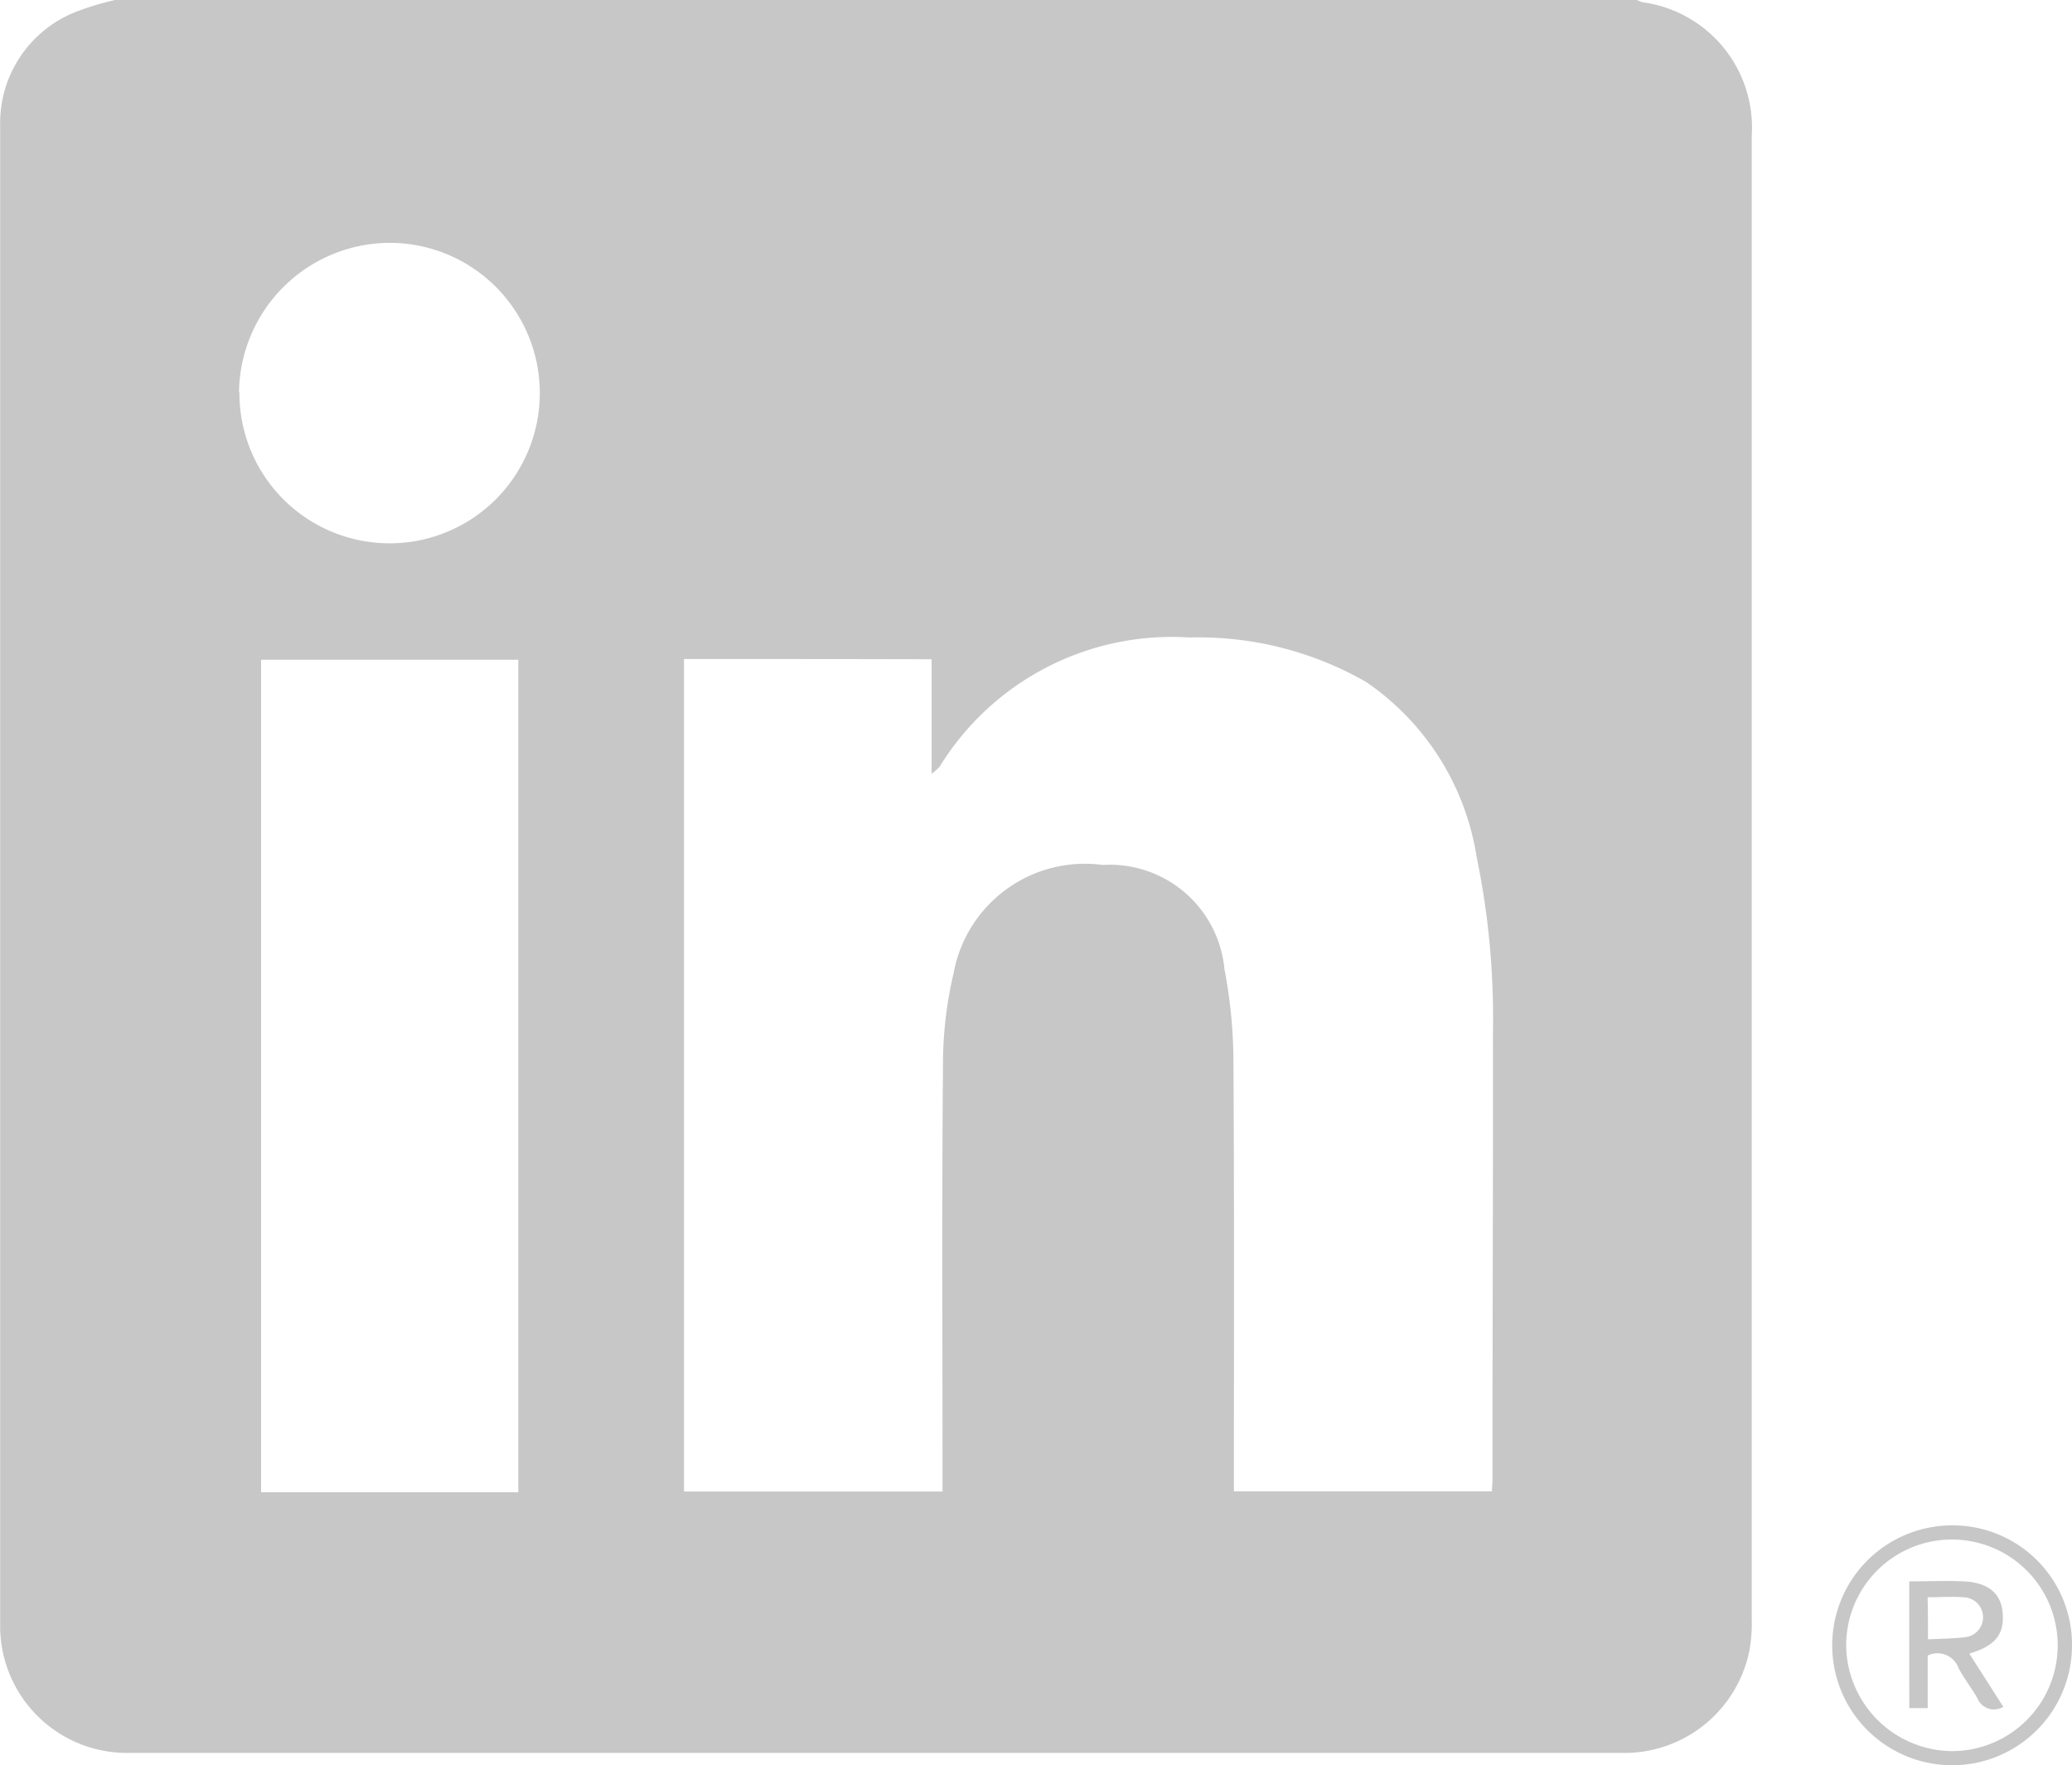
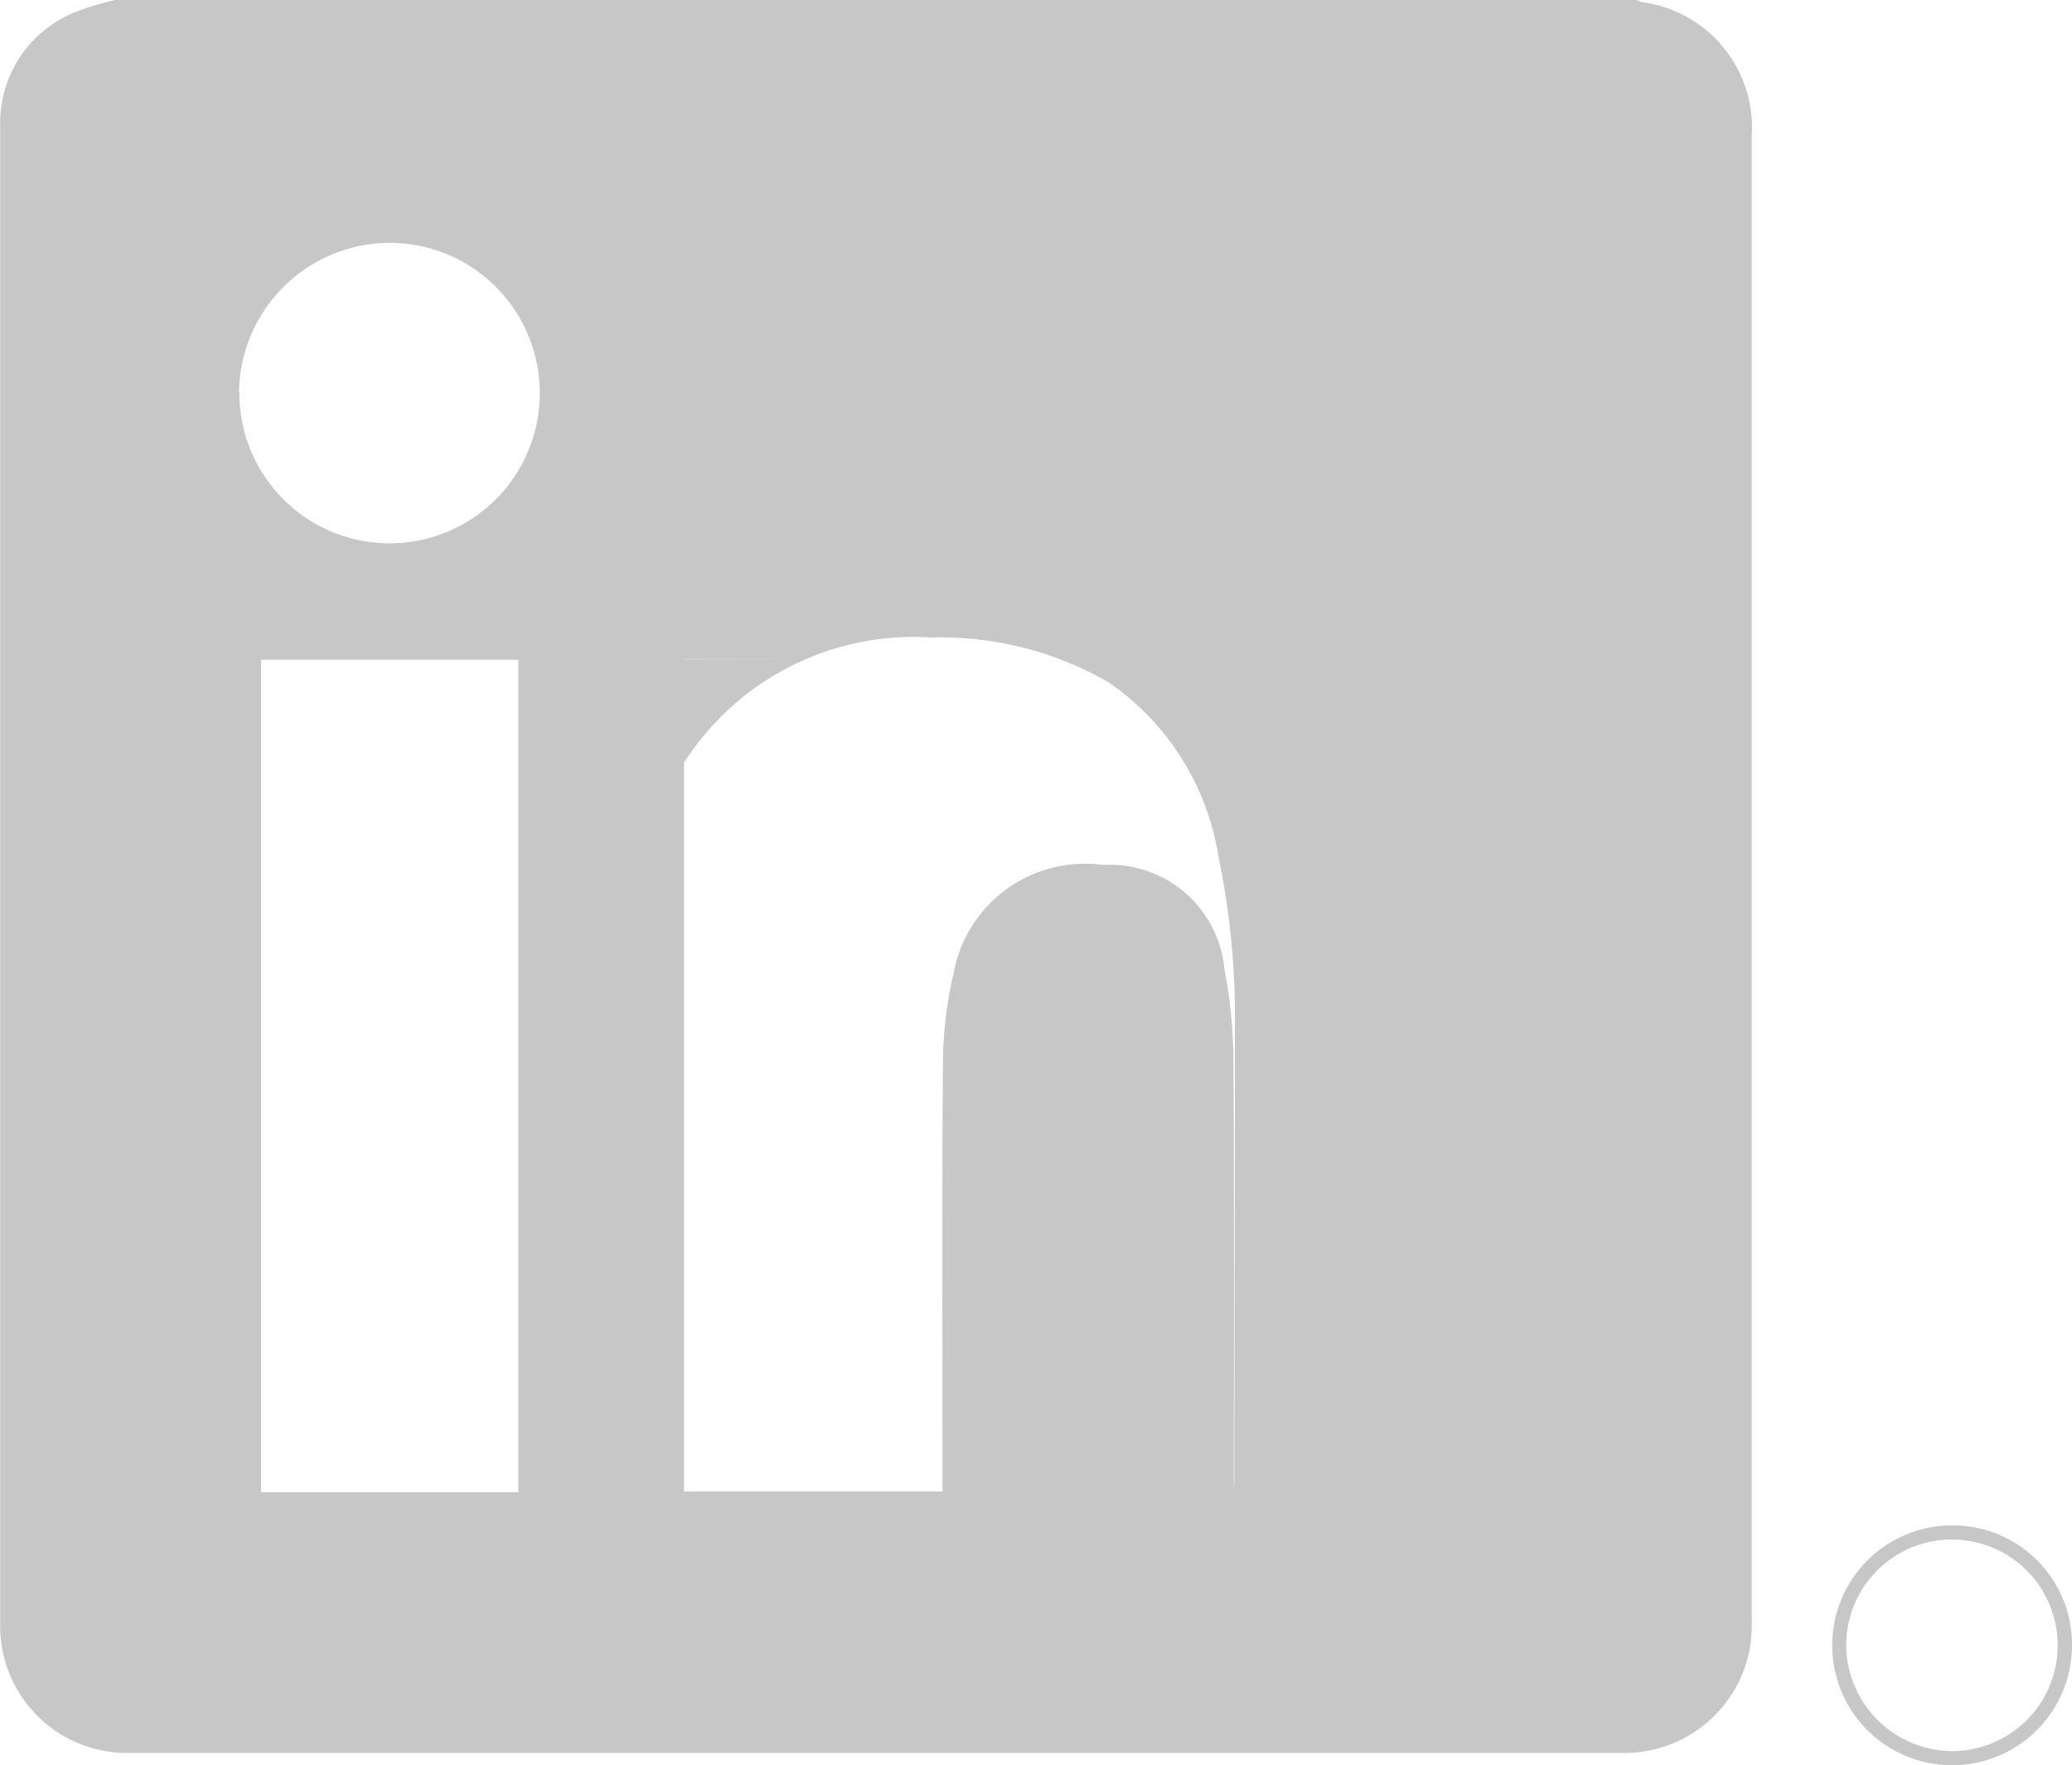
<svg xmlns="http://www.w3.org/2000/svg" width="26.389" height="22.475" viewBox="0 0 26.389 22.475">
-   <path d="M176.4,178.1h19.379c.026.009.051.023.077.029a1.609,1.609,0,0,1,1.388,1.7V198.7a2,2,0,0,1-.029.413,1.624,1.624,0,0,1-1.631,1.306H176.516a1.616,1.616,0,0,1-1.58-1.594q0-9.563,0-19.122a1.522,1.522,0,0,1,.949-1.446A3.518,3.518,0,0,1,176.4,178.1Zm7.245,8.391v10.6h3.293v-.257c0-1.736-.009-3.47.006-5.206a5.035,5.035,0,0,1,.134-1.132,1.7,1.7,0,0,1,1.9-1.383,1.467,1.467,0,0,1,1.551,1.329,6.3,6.3,0,0,1,.114,1.158c.011,1.751.006,3.5.006,5.249v.239h3.287c0-.06.006-.1.006-.143,0-1.9.009-3.789.006-5.685a10.136,10.136,0,0,0-.208-2.252,3.317,3.317,0,0,0-1.406-2.224,4.285,4.285,0,0,0-2.25-.567,3.472,3.472,0,0,0-3.185,1.648.623.623,0,0,1-.1.086v-1.457C185.731,186.491,184.693,186.491,183.641,186.491Zm-2.11,10.609V186.5h-3.276v10.6Zm-3.552-14.008a1.913,1.913,0,1,0,1.933-1.9A1.926,1.926,0,0,0,177.978,183.092Z" transform="translate(-174.934 -178.1)" fill="#c7c7c7" />
+   <path d="M176.4,178.1h19.379c.026.009.051.023.077.029a1.609,1.609,0,0,1,1.388,1.7V198.7a2,2,0,0,1-.029.413,1.624,1.624,0,0,1-1.631,1.306H176.516a1.616,1.616,0,0,1-1.58-1.594q0-9.563,0-19.122a1.522,1.522,0,0,1,.949-1.446A3.518,3.518,0,0,1,176.4,178.1Zm7.245,8.391v10.6h3.293v-.257c0-1.736-.009-3.47.006-5.206a5.035,5.035,0,0,1,.134-1.132,1.7,1.7,0,0,1,1.9-1.383,1.467,1.467,0,0,1,1.551,1.329,6.3,6.3,0,0,1,.114,1.158c.011,1.751.006,3.5.006,5.249v.239c0-.06.006-.1.006-.143,0-1.9.009-3.789.006-5.685a10.136,10.136,0,0,0-.208-2.252,3.317,3.317,0,0,0-1.406-2.224,4.285,4.285,0,0,0-2.25-.567,3.472,3.472,0,0,0-3.185,1.648.623.623,0,0,1-.1.086v-1.457C185.731,186.491,184.693,186.491,183.641,186.491Zm-2.11,10.609V186.5h-3.276v10.6Zm-3.552-14.008a1.913,1.913,0,1,0,1.933-1.9A1.926,1.926,0,0,0,177.978,183.092Z" transform="translate(-174.934 -178.1)" fill="#c7c7c7" />
  <path d="M996.452,860.833a1.527,1.527,0,1,1-1.508-1.534A1.518,1.518,0,0,1,996.452,860.833Zm-1.525,1.34a1.347,1.347,0,1,0-1.351-1.331A1.36,1.36,0,0,0,994.927,862.173Z" transform="translate(-970.063 -839.877)" fill="#c7c7c7" />
-   <path d="M1027.8,884.153c.243,0,.471-.011.7,0,.311.017.47.157.49.4.023.274-.094.422-.425.519l.433.678a.227.227,0,0,1-.328-.105c-.074-.134-.171-.254-.242-.388a.285.285,0,0,0-.393-.16v.67h-.234C1027.8,885.236,1027.8,884.712,1027.8,884.153Zm.237.738c.174-.009.334-.009.487-.029a.255.255,0,0,0-.034-.507c-.148-.011-.3,0-.456,0C1028.039,884.535,1028.039,884.695,1028.039,884.891Z" transform="translate(-1003.484 -864.018)" fill="#c7c7c7" />
</svg>